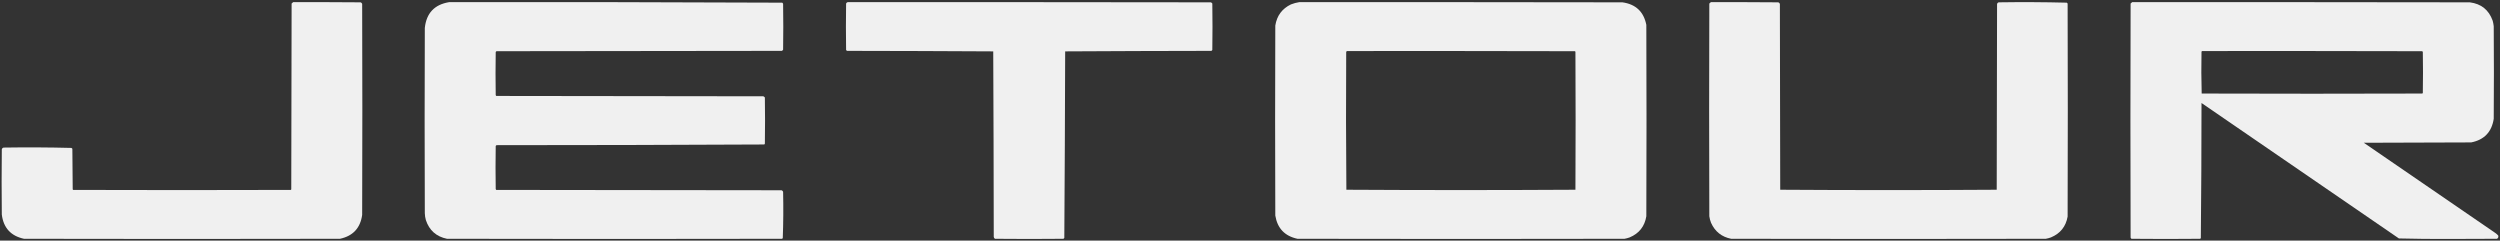
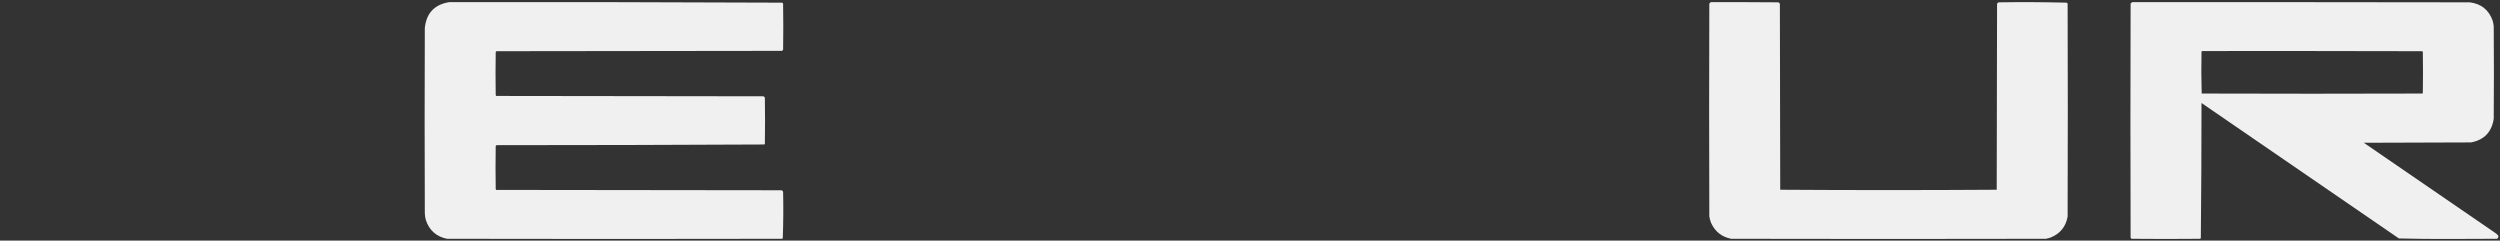
<svg xmlns="http://www.w3.org/2000/svg" width="769" height="74" viewBox="0 0 769 74" fill="none">
  <rect x="0" y="0" width="769" height="74" fill="#333333" stroke="none" />
  <g clip-path="url(#clip0_1_98)">
-     <path fill-rule="evenodd" clip-rule="evenodd" d="M110.927 0.717C104.013 0.664 97.09 0.643 90.176 0.664C90.007 0.78 89.848 0.918 89.7 1.087C89.668 20.144 89.625 39.201 89.594 58.258L89.435 58.417C67.127 58.491 44.831 58.491 22.524 58.417L22.365 58.258C22.333 54.098 22.291 49.926 22.259 45.765L21.994 45.501C15.049 45.321 8.093 45.289 1.137 45.395C0.809 45.458 0.619 45.66 0.555 45.977C0.481 52.647 0.481 59.317 0.555 65.987C1.063 70.095 3.34 72.583 7.384 73.451C39.781 73.525 72.178 73.525 104.575 73.451C108.576 72.593 110.853 70.137 111.403 66.093C111.477 44.463 111.477 22.823 111.403 1.193C111.319 0.96 111.16 0.802 110.927 0.717Z" fill="#F0F0F0" />
    <path fill-rule="evenodd" clip-rule="evenodd" d="M240.409 58.523C211.156 58.491 181.893 58.449 152.641 58.417C152.577 58.343 152.524 58.248 152.482 58.153C152.408 53.738 152.408 49.333 152.482 44.919C152.535 44.791 152.619 44.707 152.746 44.654C180.21 44.654 207.673 44.58 235.115 44.442C235.178 44.368 235.231 44.273 235.274 44.177C235.348 39.445 235.348 34.723 235.274 29.991C235.147 29.832 234.988 29.705 234.797 29.62C207.408 29.588 180.03 29.546 152.641 29.514C152.577 29.44 152.524 29.345 152.482 29.249C152.408 24.834 152.408 20.43 152.482 16.015C152.535 15.888 152.619 15.804 152.746 15.751C181.999 15.719 211.262 15.677 240.514 15.645C240.673 15.56 240.8 15.433 240.885 15.274C240.959 10.584 240.959 5.883 240.885 1.193C240.832 1.045 240.747 0.918 240.62 0.823C206.466 0.664 172.313 0.611 138.136 0.664C133.636 1.405 131.148 4.052 130.672 8.604C130.598 27.587 130.598 46.581 130.672 65.564C130.693 66.284 130.799 66.993 130.99 67.681C132.038 70.857 134.208 72.784 137.501 73.451C171.835 73.525 206.18 73.525 240.514 73.451C240.61 73.409 240.694 73.356 240.779 73.292C240.959 68.539 240.991 63.774 240.885 58.999C240.8 58.767 240.641 58.608 240.409 58.523Z" fill="#F0F0F0" />
-     <path fill-rule="evenodd" clip-rule="evenodd" d="M372.431 0.717C335.197 0.664 297.971 0.643 260.736 0.664C260.514 0.727 260.355 0.865 260.26 1.087C260.186 5.852 260.186 10.616 260.26 15.38C260.344 15.465 260.44 15.56 260.524 15.645C275.526 15.666 290.529 15.719 305.52 15.804C305.605 34.829 305.658 53.843 305.679 72.869C305.721 73.112 305.838 73.313 306.049 73.451C313.069 73.525 320.099 73.525 327.118 73.451C327.203 73.366 327.298 73.271 327.383 73.186C327.51 54.066 327.594 34.935 327.647 15.804C342.639 15.719 357.641 15.666 372.643 15.645C372.728 15.56 372.823 15.465 372.908 15.38C372.982 10.616 372.982 5.852 372.908 1.087C372.802 0.897 372.643 0.78 372.431 0.717Z" fill="#F0F0F0" />
-     <path fill-rule="evenodd" clip-rule="evenodd" d="M499.054 0.717C465.916 0.664 432.778 0.643 399.64 0.664C398.783 0.791 397.936 1.024 397.099 1.352C394.357 2.675 392.759 4.846 392.282 7.863C392.208 27.344 392.208 46.824 392.282 66.305C392.928 70.243 395.204 72.625 399.111 73.451C432.641 73.525 466.16 73.525 499.689 73.451C500.229 73.356 500.759 73.218 501.278 73.028C504.189 71.81 505.904 69.64 506.412 66.516C506.486 46.898 506.486 27.27 506.412 7.651C505.608 3.597 503.152 1.289 499.054 0.717ZM484.603 58.364C461.12 58.502 437.638 58.502 414.145 58.364C414.018 44.22 414.007 30.065 414.092 15.909C414.198 15.846 414.282 15.782 414.356 15.698C437.722 15.677 461.078 15.698 484.444 15.751L484.603 15.909C484.677 30.065 484.677 44.209 484.603 58.364Z" fill="#F0F0F0" />
    <path fill-rule="evenodd" clip-rule="evenodd" d="M635.735 0.823C628.758 0.643 621.771 0.611 614.773 0.717C614.54 0.802 614.381 0.96 614.296 1.193C614.264 20.25 614.222 39.307 614.19 58.364C603.095 58.438 592 58.47 580.894 58.47C569.788 58.47 558.692 58.438 547.597 58.364C547.565 39.307 547.523 20.25 547.491 1.193C547.406 0.96 547.247 0.802 547.014 0.717C540.101 0.664 533.177 0.643 526.263 0.664C526.094 0.78 525.935 0.918 525.787 1.087C525.713 22.897 525.713 44.707 525.787 66.516C525.882 67.204 526.052 67.882 526.316 68.528C527.534 71.238 529.598 72.879 532.51 73.451C564.769 73.525 597.018 73.525 629.277 73.451C629.817 73.356 630.346 73.218 630.865 73.028C633.745 71.831 635.46 69.692 636 66.622C636.074 44.781 636.074 22.929 636 1.087C635.915 1.003 635.82 0.907 635.735 0.823Z" fill="#F0F0F0" />
    <path fill-rule="evenodd" clip-rule="evenodd" d="M768.446 72.445C768.181 72.149 767.885 71.884 767.546 71.651C754.069 62.408 740.581 53.155 727.103 43.913C738.114 43.881 749.124 43.839 760.135 43.807C764.148 43.013 766.456 40.588 767.07 36.554C767.144 27.058 767.144 17.572 767.07 8.075C767.006 7.503 766.9 6.942 766.752 6.381C765.566 3.046 763.227 1.161 759.712 0.717C725.092 0.664 690.471 0.643 655.851 0.664C655.682 0.78 655.523 0.918 655.375 1.087C655.301 25.089 655.301 49.079 655.375 73.081C655.428 73.229 655.512 73.356 655.639 73.451C662.659 73.525 669.689 73.525 676.708 73.451C676.803 73.409 676.888 73.356 676.973 73.292C677.11 59.434 677.184 45.564 677.184 31.684C697.427 45.575 717.659 59.455 737.902 73.345C742.973 73.472 748.055 73.525 753.148 73.504C758.124 73.483 763.1 73.472 768.076 73.451C768.457 73.218 768.584 72.89 768.446 72.445ZM677.237 28.773C677.11 24.496 677.1 20.208 677.184 15.909C677.258 15.857 677.311 15.782 677.343 15.698C699.894 15.677 722.445 15.698 744.995 15.751C745.091 15.793 745.186 15.846 745.26 15.909C745.334 20.144 745.334 24.379 745.26 28.614L745.101 28.773C722.476 28.847 699.862 28.847 677.237 28.773Z" fill="#F0F0F0" />
  </g>
  <defs>
    <clipPath id="clip0_1_98">
      <rect width="768" height="74" fill="white" transform="translate(0.5)" />
    </clipPath>
  </defs>
</svg>